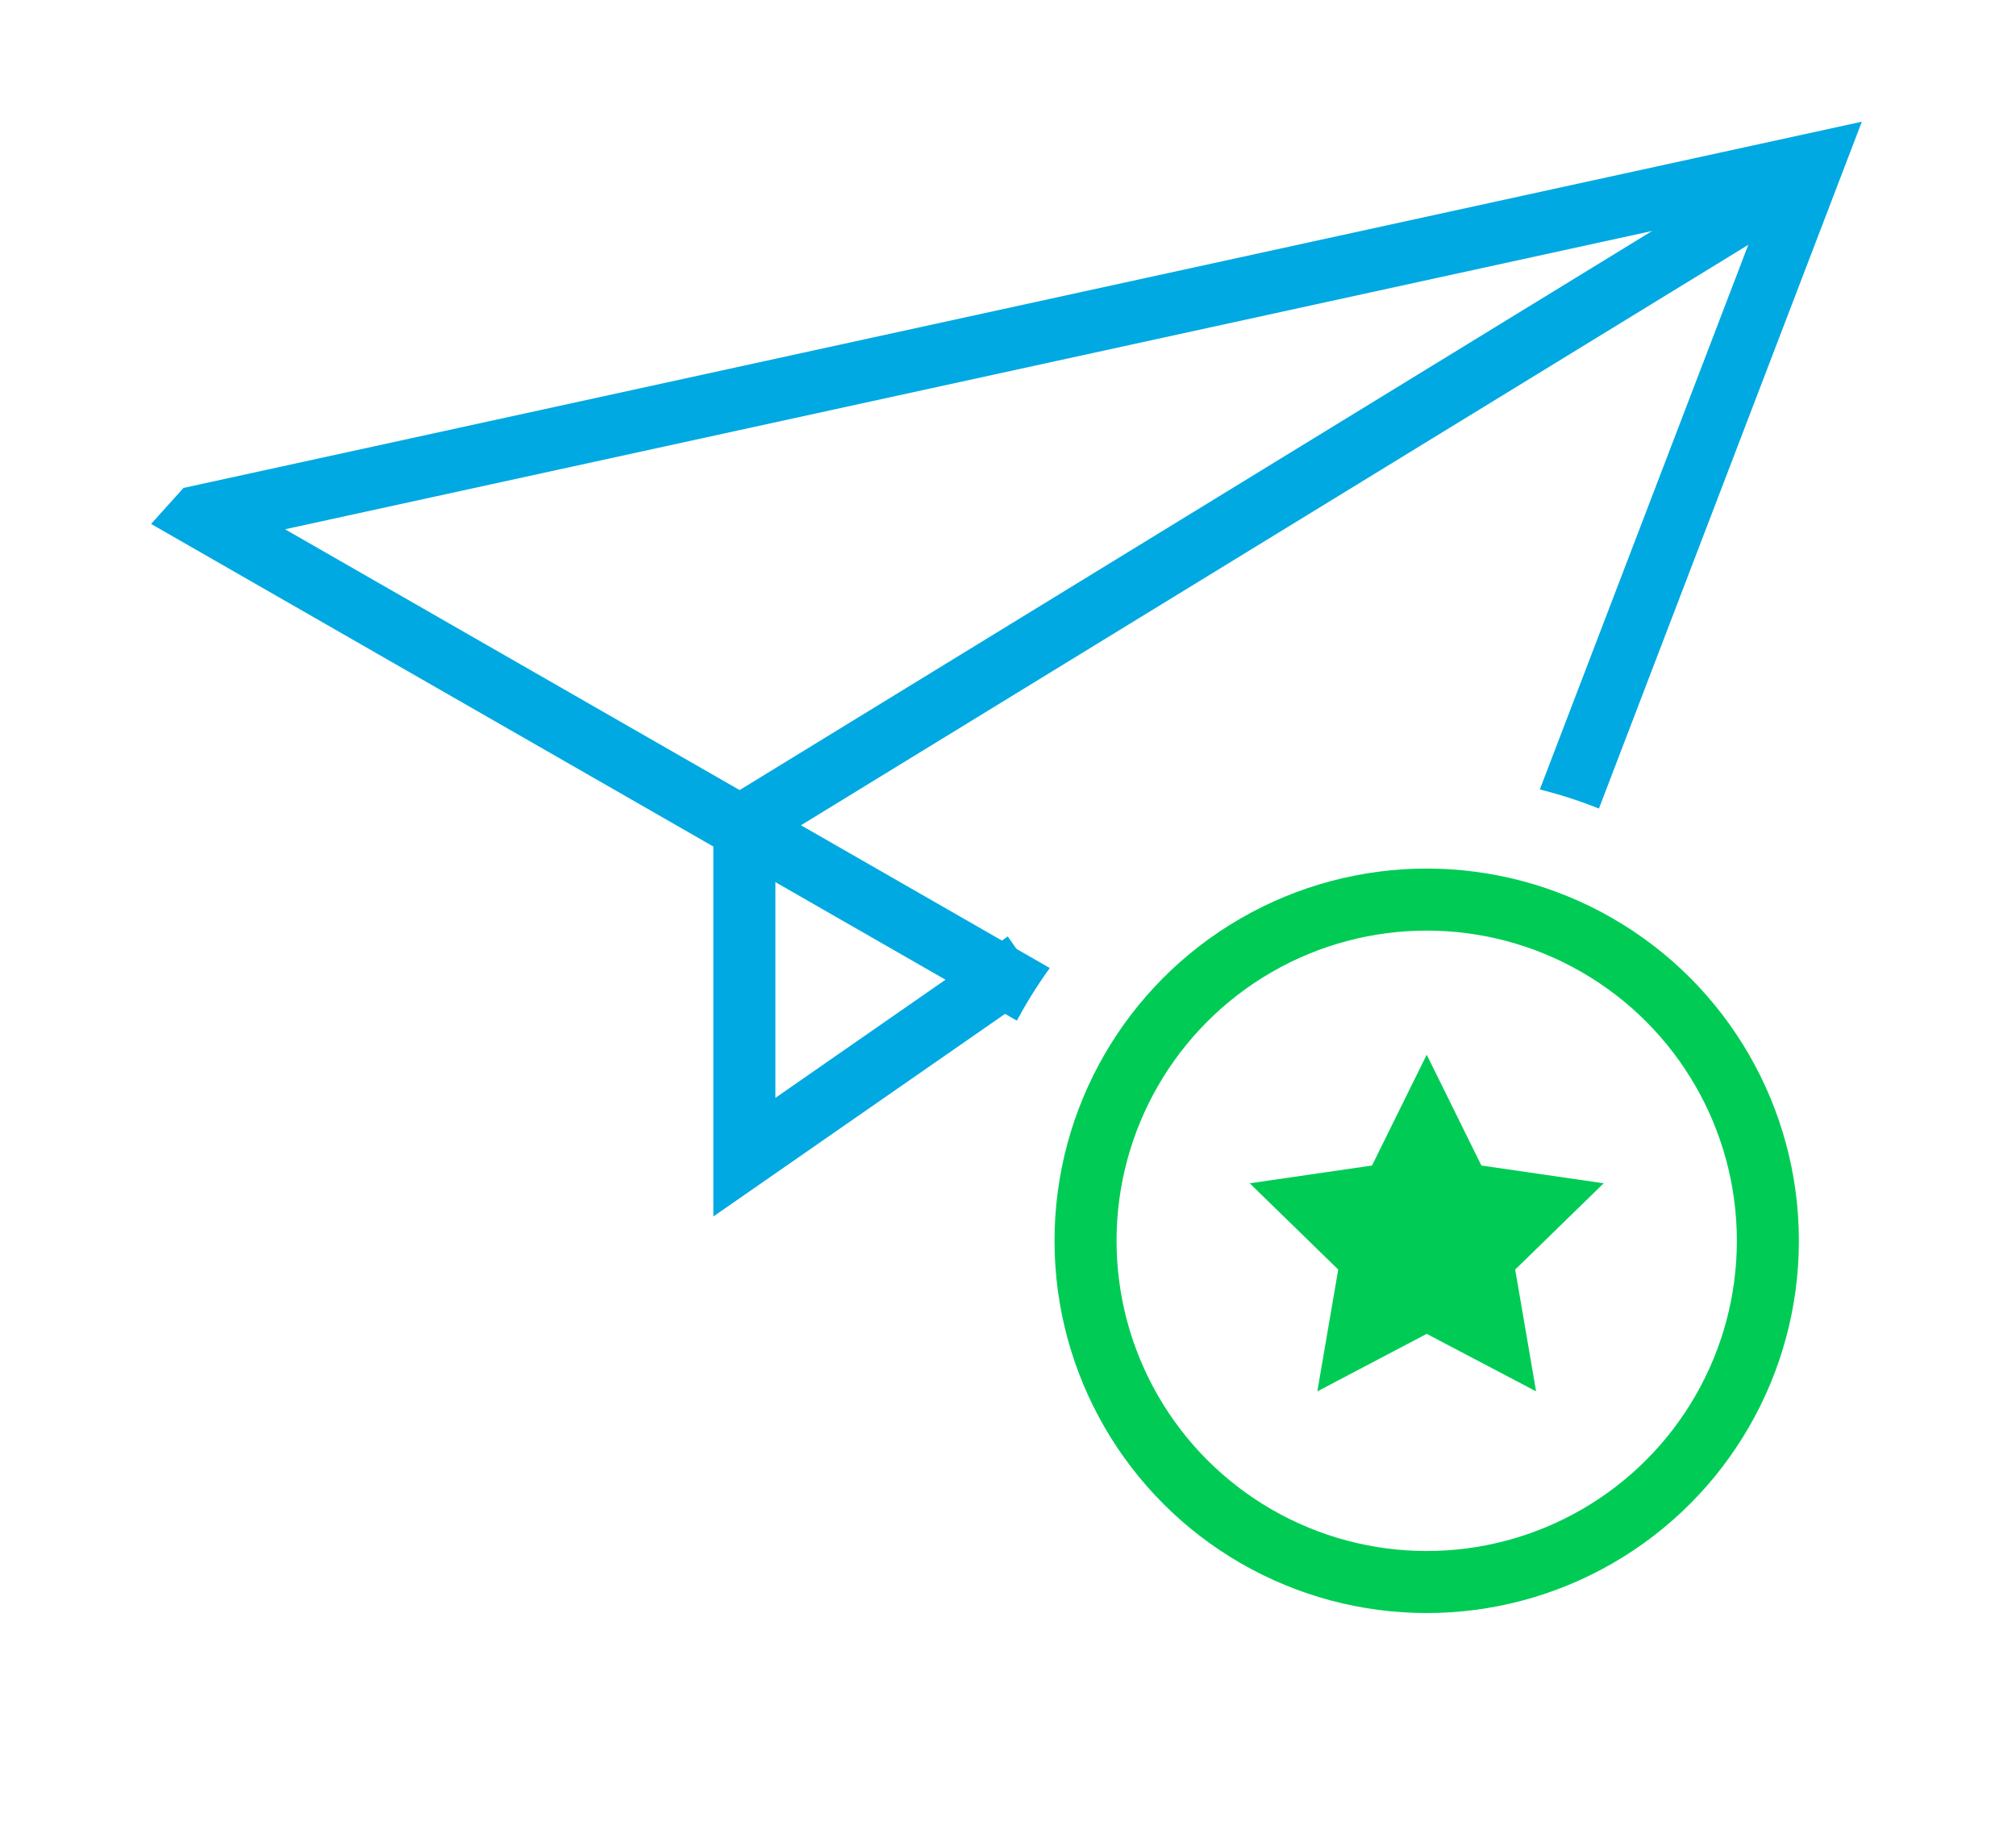
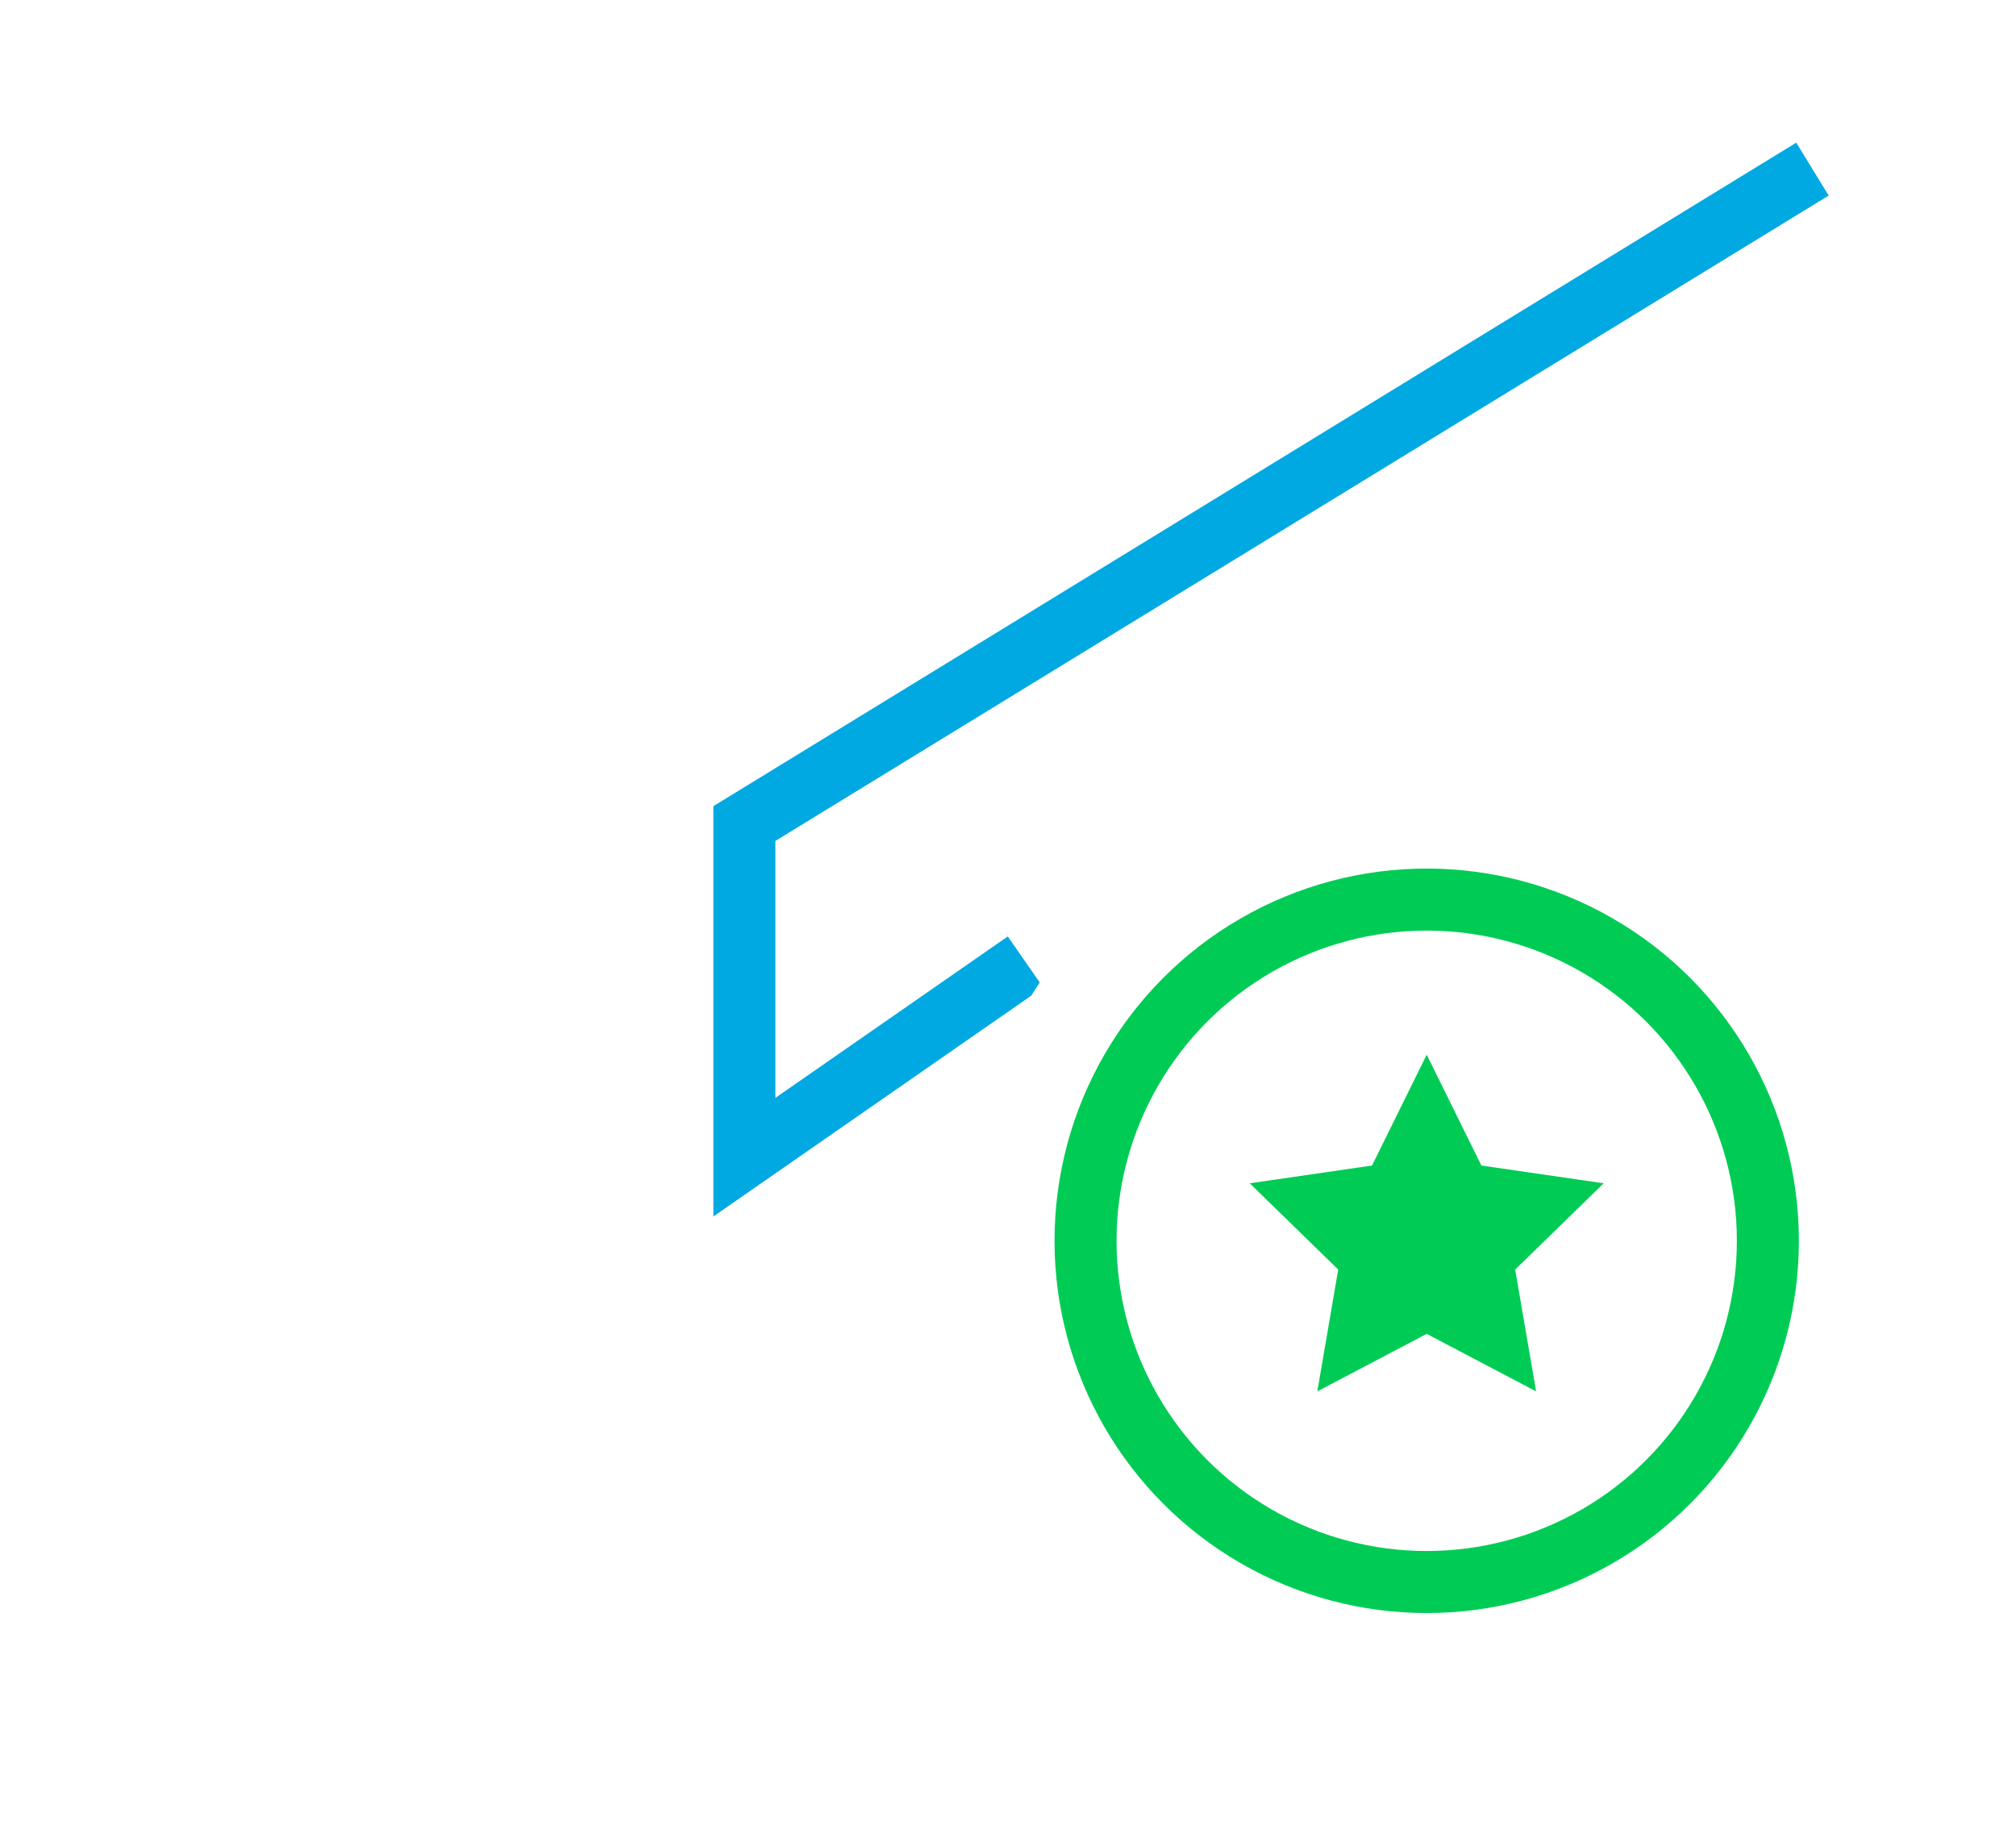
<svg xmlns="http://www.w3.org/2000/svg" width="65" height="59" viewBox="0 0 65 59">
  <defs>
    <filter x="-2%" y="-3.3%" width="104%" height="109.3%" filterUnits="objectBoundingBox" id="a">
      <feOffset dy="2" in="SourceAlpha" result="shadowOffsetOuter1" />
      <feGaussianBlur stdDeviation="2" in="shadowOffsetOuter1" result="shadowBlurOuter1" />
      <feColorMatrix values="0 0 0 0 0 0 0 0 0 0 0 0 0 0 0 0 0 0 0.083 0" in="shadowBlurOuter1" result="shadowMatrixOuter1" />
      <feMerge>
        <feMergeNode in="shadowMatrixOuter1" />
        <feMergeNode in="SourceGraphic" />
      </feMerge>
    </filter>
  </defs>
  <g filter="url(#a)" transform="translate(-24 -27)" fill="none" fill-rule="evenodd">
    <g stroke="#00A9E2" stroke-width="2">
      <path stroke-linecap="square" d="M56.242 56.58L48 62.304V51.549l33.585-20.575" />
-       <path d="M30.443 41.639L69.511 64.05l12.923-33.755-51.99 11.343z" />
    </g>
    <g transform="translate(55 50)">
      <circle fill="#FFF" cx="15" cy="15" r="15" />
      <g transform="translate(3 3)">
        <circle stroke="#0C5" stroke-width="2" fill="#FFF" cx="12" cy="12" r="11" />
        <path fill="#0C5" d="M12 15l-3.527 1.854.674-3.927-2.853-2.781 3.943-.573L12 6l1.763 3.573 3.943.573-2.853 2.781.674 3.927z" />
      </g>
    </g>
  </g>
</svg>